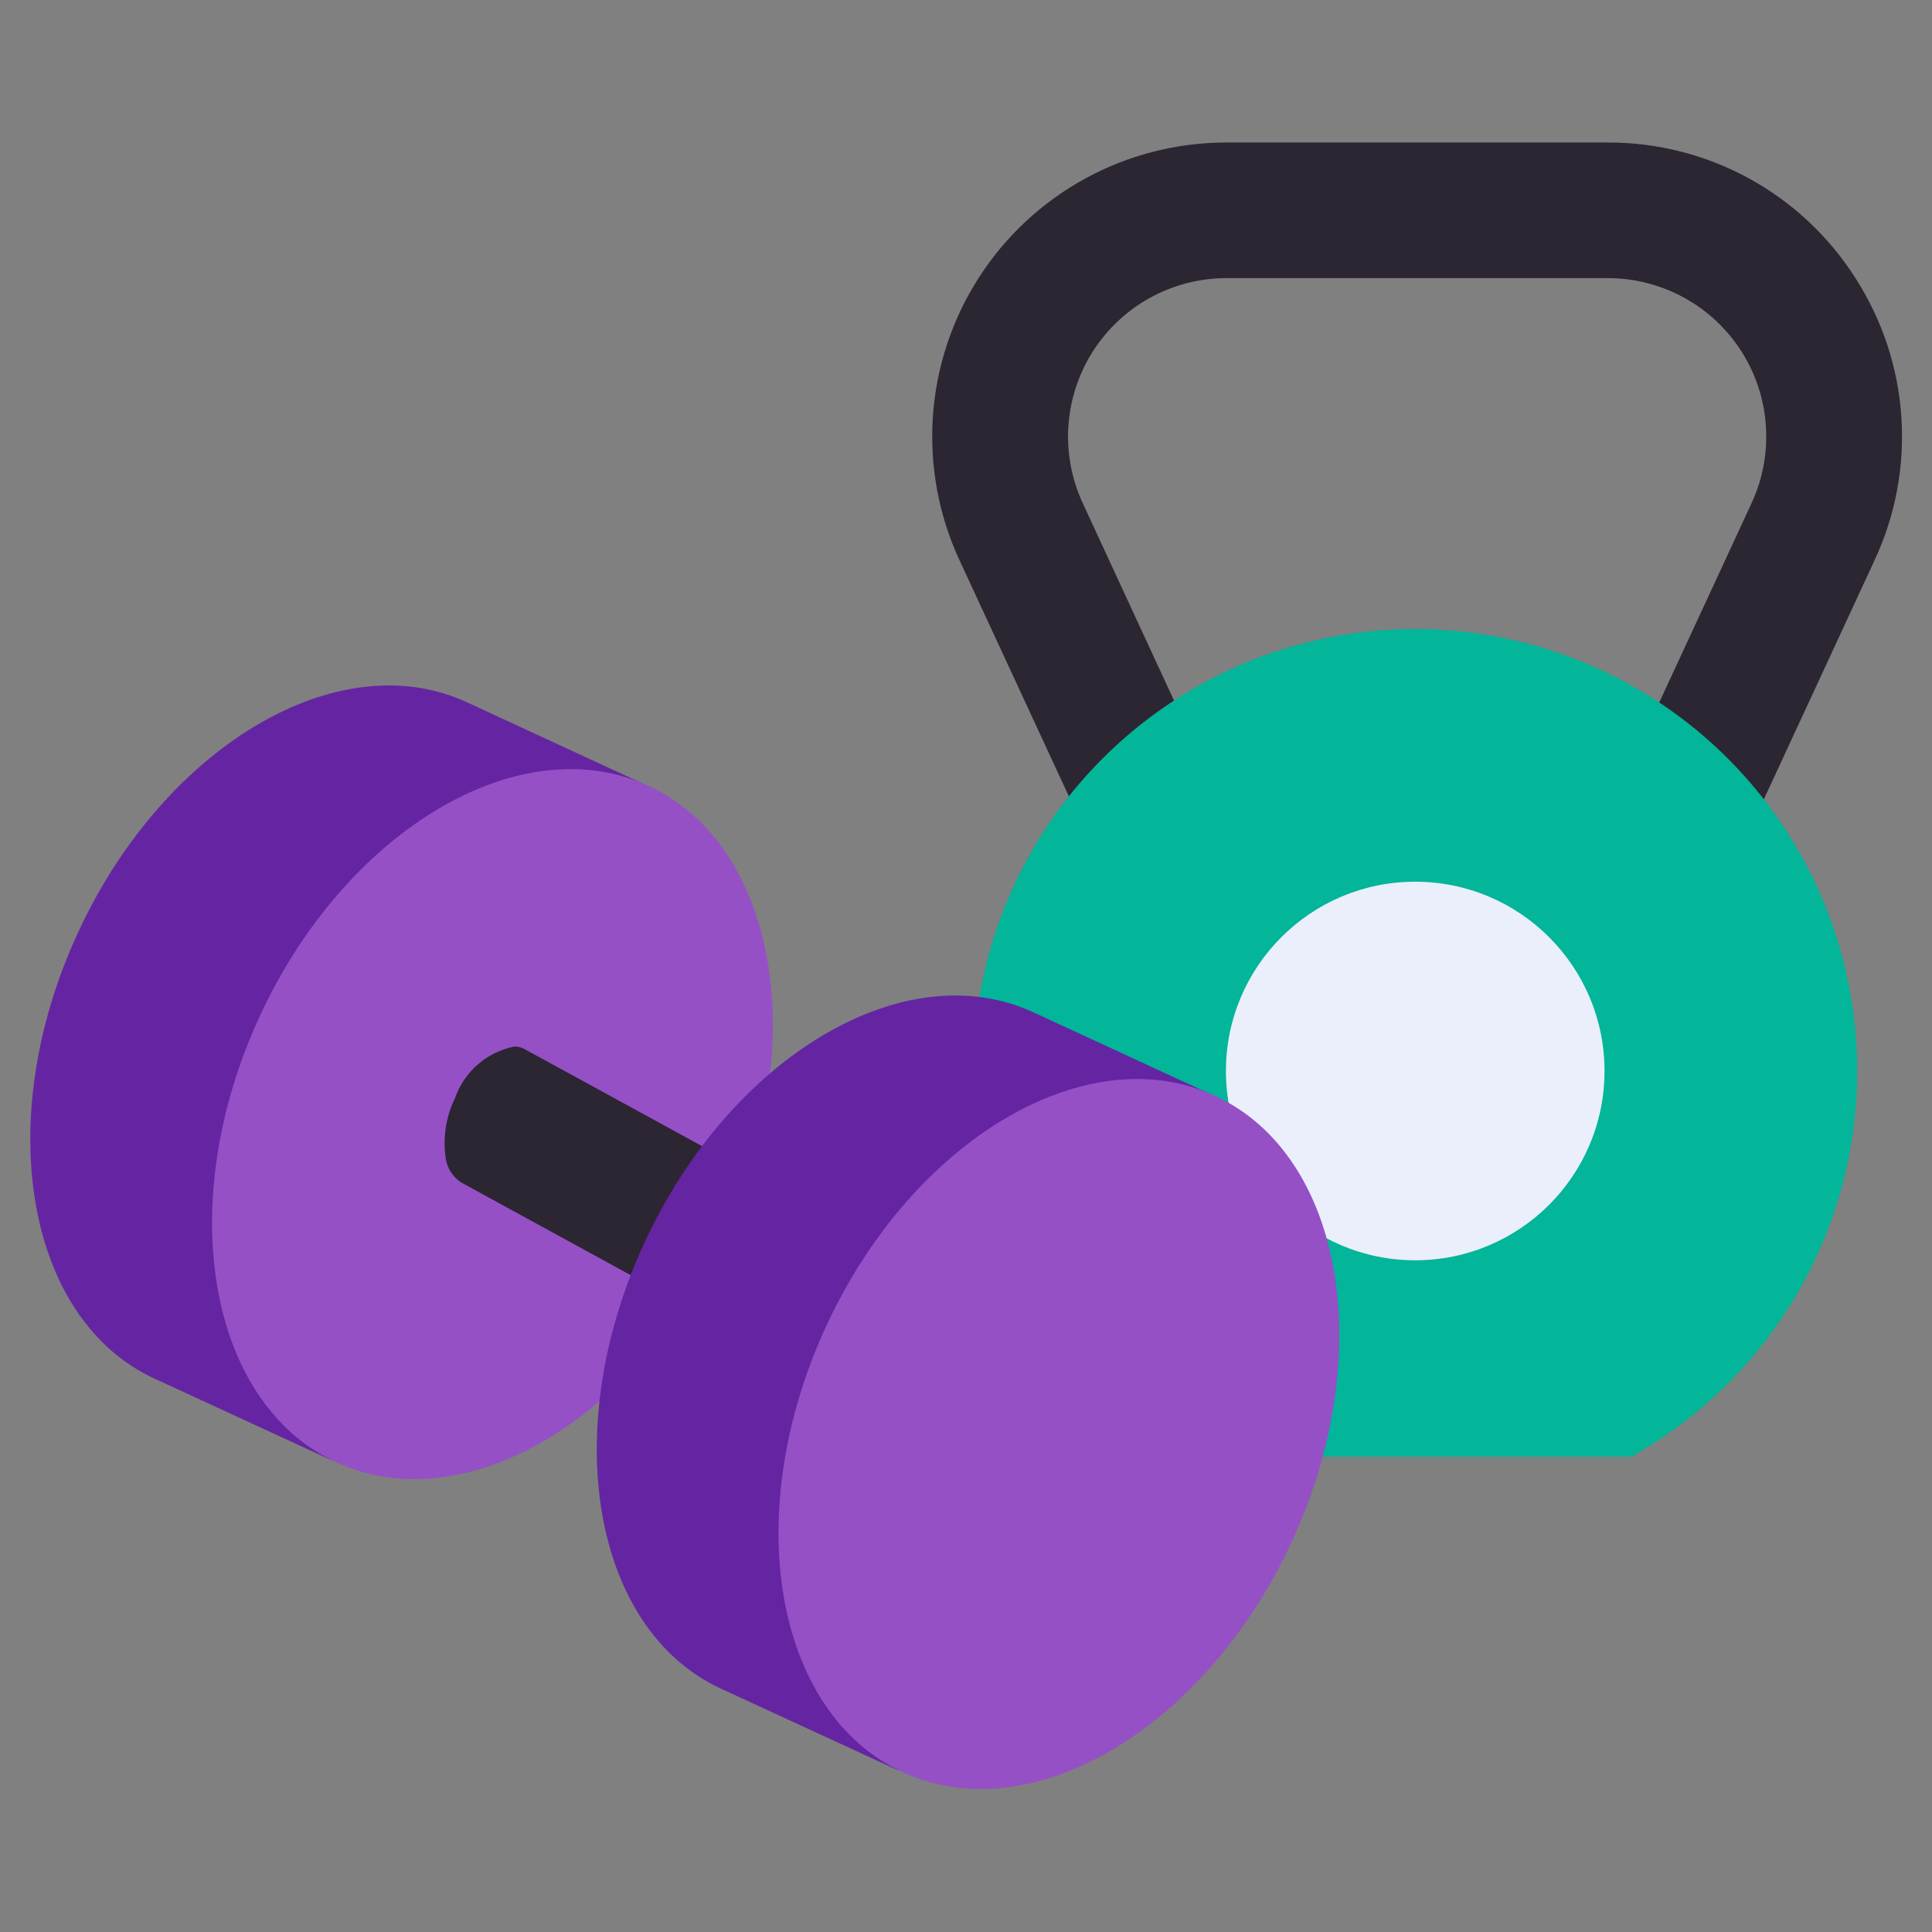
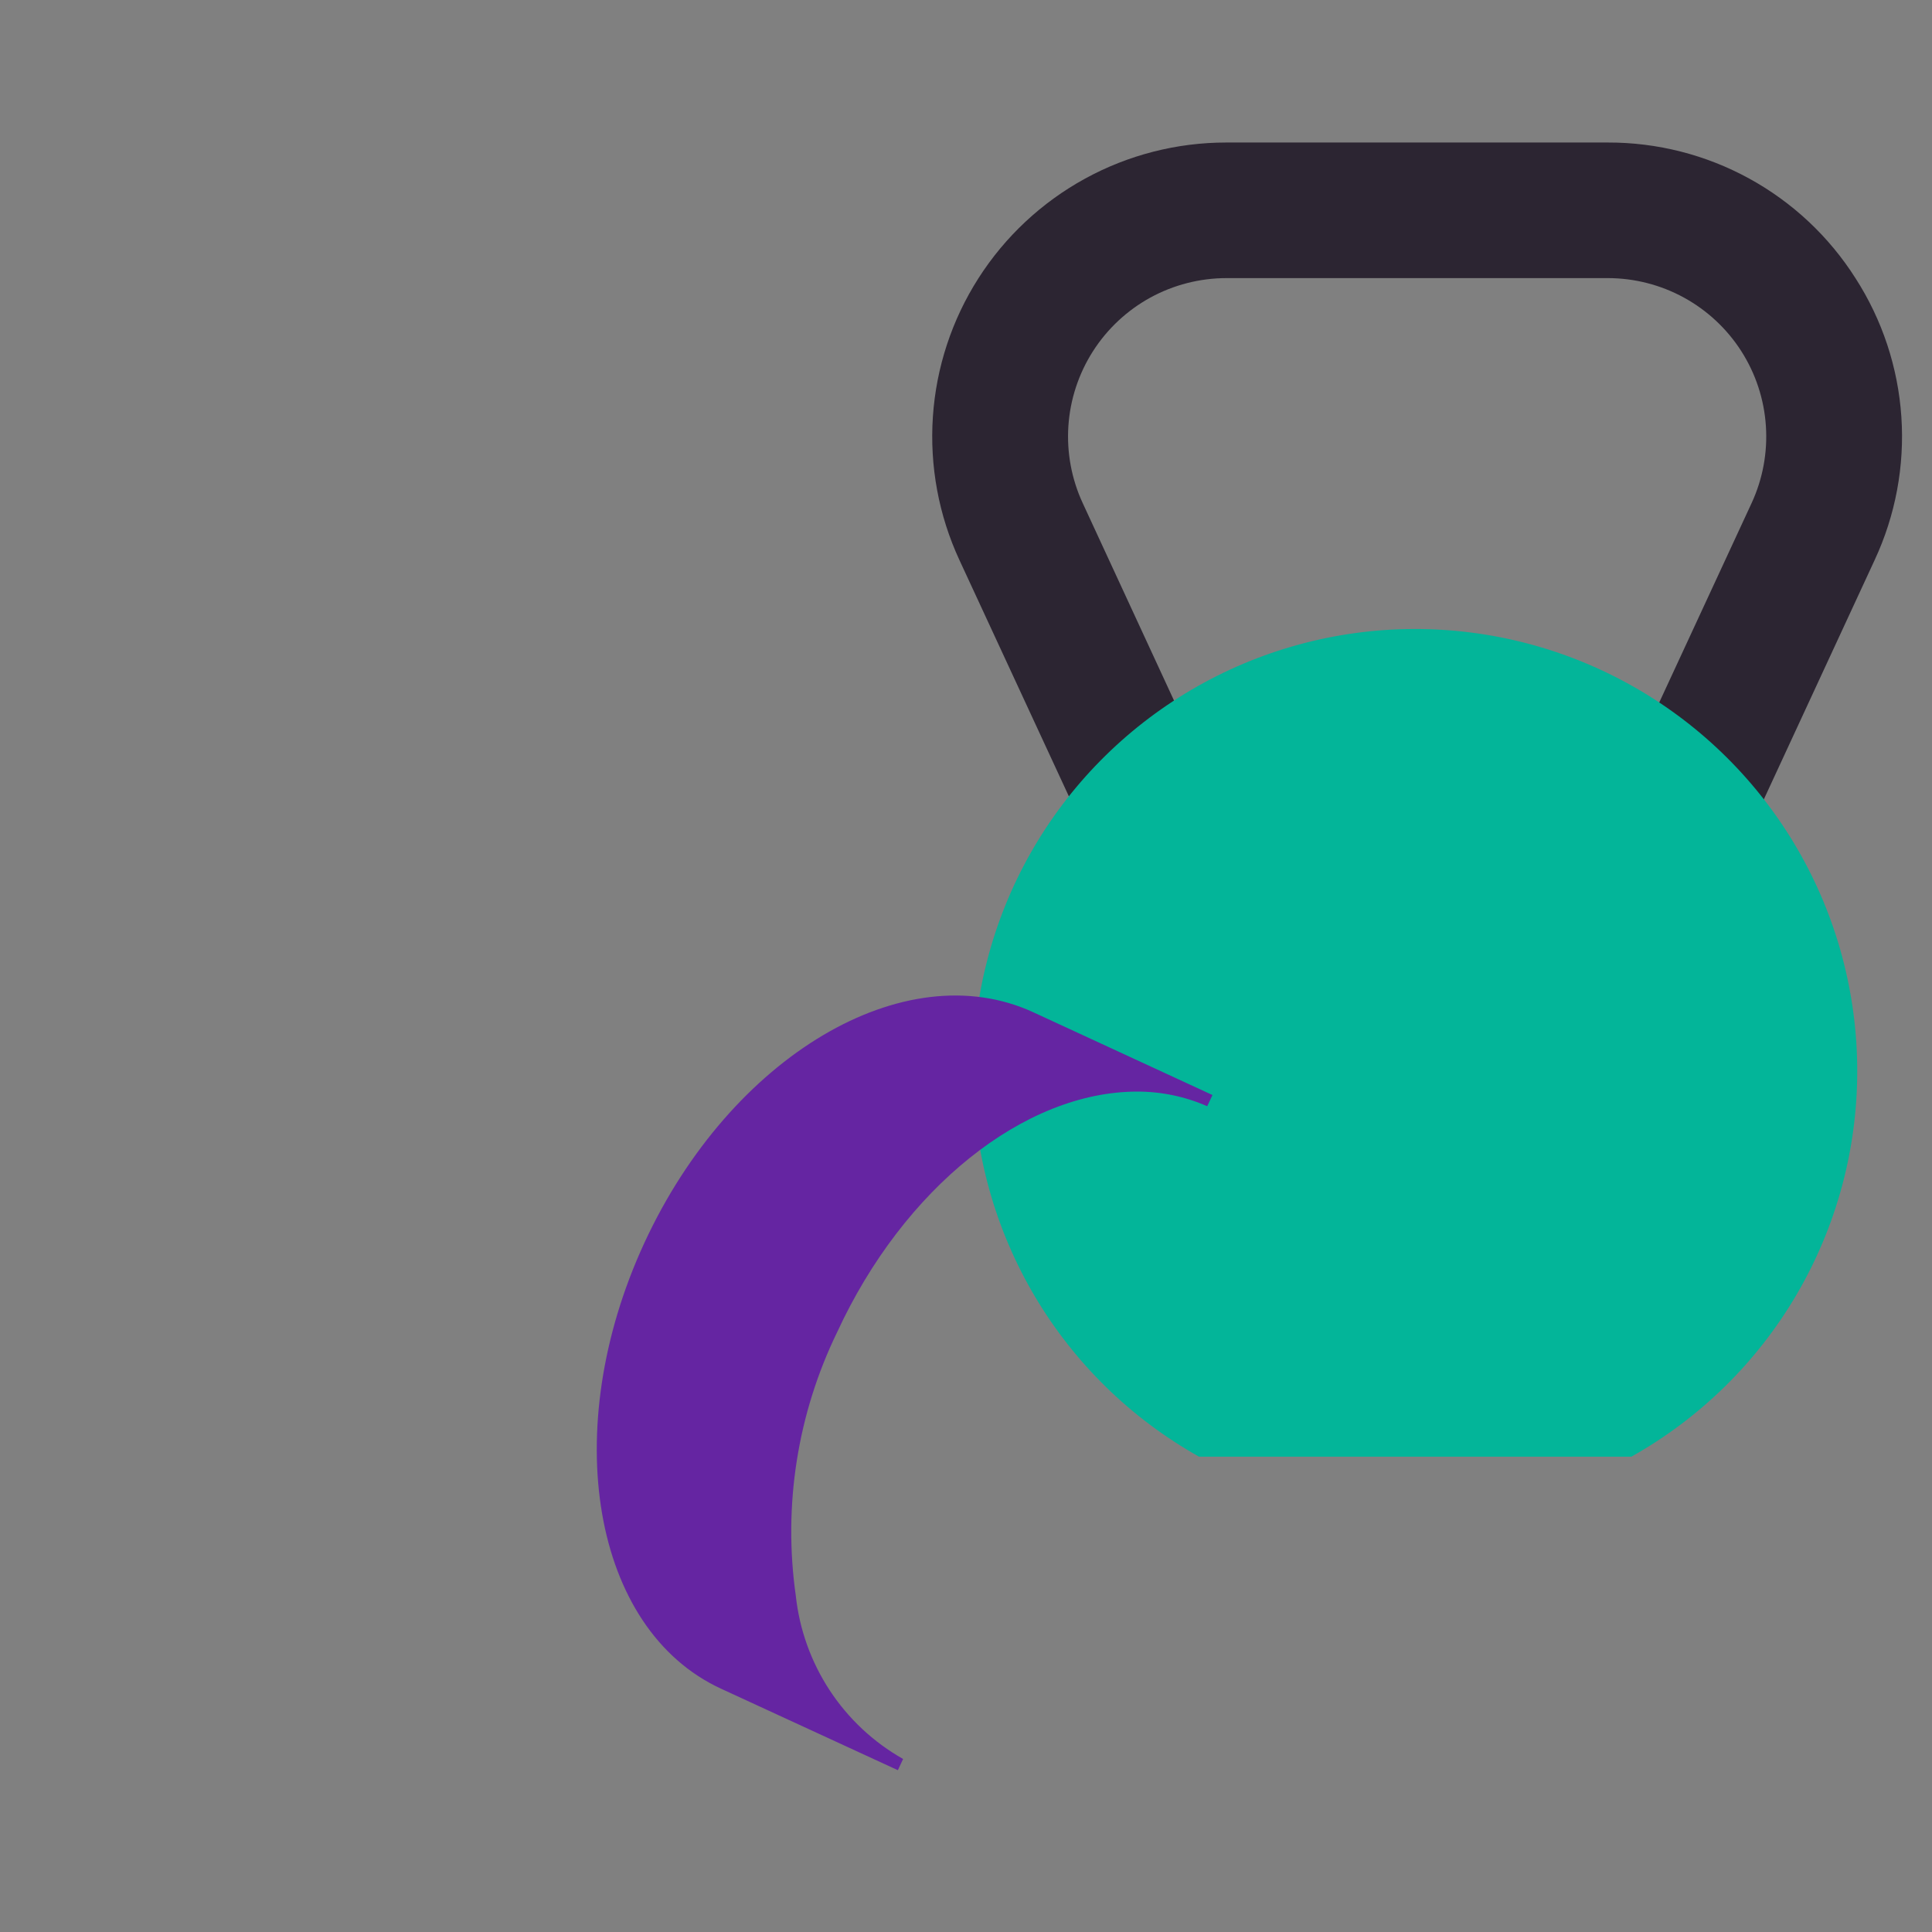
<svg xmlns="http://www.w3.org/2000/svg" width="56" height="56" viewBox="0 0 56 56" fill="none">
  <rect x="0" y="0" width="56" height="56" fill="#808080" stroke="none" />
  <path d="M53.783 8.065C53.016 6.856 51.955 5.862 50.699 5.174C49.443 4.486 48.034 4.127 46.602 4.131H35.542C34.111 4.131 32.703 4.491 31.448 5.179C30.193 5.867 29.131 6.859 28.361 8.065C27.59 9.271 27.136 10.652 27.04 12.08C26.944 13.507 27.208 14.937 27.81 16.235L31.156 23.458C32.002 22.357 33.025 21.404 34.183 20.638L31.383 14.583C31.059 13.883 30.916 13.113 30.968 12.344C31.02 11.575 31.265 10.831 31.68 10.181C32.095 9.532 32.667 8.997 33.343 8.626C34.02 8.256 34.778 8.062 35.549 8.061H46.605C47.376 8.062 48.134 8.256 48.81 8.626C49.487 8.997 50.059 9.532 50.474 10.181C50.889 10.831 51.134 11.575 51.185 12.344C51.237 13.113 51.095 13.883 50.771 14.583L47.944 20.685C49.099 21.463 50.116 22.427 50.954 23.54L54.337 16.235C54.942 14.937 55.209 13.507 55.112 12.079C55.015 10.65 54.558 9.269 53.783 8.065Z" fill="#2C2532" />
  <path d="M53.833 31.044C53.833 28.788 53.237 26.572 52.106 24.62C50.975 22.668 49.348 21.049 47.391 19.928C45.433 18.806 43.214 18.221 40.958 18.232C38.702 18.242 36.489 18.849 34.542 19.989C32.596 21.13 30.985 22.764 29.872 24.726C28.76 26.689 28.185 28.911 28.207 31.166C28.228 33.422 28.845 35.633 29.994 37.574C31.144 39.515 32.785 41.118 34.753 42.222H47.287C49.273 41.108 50.926 39.486 52.077 37.521C53.227 35.556 53.834 33.321 53.833 31.044Z" fill="#03B599" />
-   <path d="M41.021 36.53C44.051 36.53 46.508 34.074 46.508 31.044C46.508 28.013 44.051 25.557 41.021 25.557C37.991 25.557 35.534 28.013 35.534 31.044C35.534 34.074 37.991 36.53 41.021 36.53Z" fill="#EAEFFB" />
-   <path d="M7.841 29.623C9.766 25.453 13.262 22.653 16.541 22.653C17.238 22.652 17.928 22.797 18.566 23.078L18.718 22.752L13.533 20.355C9.805 18.633 4.756 21.626 2.256 27.041C-0.244 32.455 0.752 38.241 4.48 39.961L9.605 42.323L9.753 42C6.328 40.277 5.458 34.779 7.841 29.623Z" fill="#6525A2" />
-   <path d="M21.025 35.699C23.524 30.284 22.527 24.5 18.799 22.779C15.07 21.059 10.022 24.054 7.523 29.468C5.025 34.883 6.022 40.667 9.75 42.388C13.479 44.108 18.527 41.114 21.025 35.699Z" fill="#9550C6" />
-   <path d="M20.66 33.391L15.166 30.388C15.086 30.351 14.998 30.333 14.91 30.334C14.517 30.412 14.152 30.591 13.85 30.854C13.547 31.117 13.319 31.454 13.188 31.832C12.933 32.353 12.838 32.938 12.912 33.513C12.926 33.667 12.974 33.816 13.054 33.948C13.134 34.08 13.242 34.192 13.372 34.276L18.588 37.129C18.705 36.81 18.843 36.492 18.988 36.175C19.444 35.19 20.005 34.256 20.66 33.391Z" fill="#2C2532" />
  <path d="M23.066 46.248C22.696 43.639 23.114 40.98 24.267 38.61C26.191 34.442 29.687 31.64 32.967 31.64C33.664 31.64 34.354 31.784 34.992 32.065L35.144 31.74L29.953 29.342C26.22 27.62 21.176 30.614 18.676 36.028C16.176 41.443 17.171 47.228 20.9 48.948L26.025 51.31L26.177 50.985C25.319 50.5 24.589 49.817 24.048 48.993C23.508 48.169 23.171 47.228 23.066 46.248Z" fill="#6525A2" />
-   <path d="M37.444 44.681C39.943 39.267 38.946 33.483 35.217 31.762C31.489 30.041 26.441 33.036 23.942 38.451C21.444 43.865 22.441 49.65 26.169 51.37C29.898 53.091 34.946 50.096 37.444 44.681Z" fill="#9550C6" />
</svg>